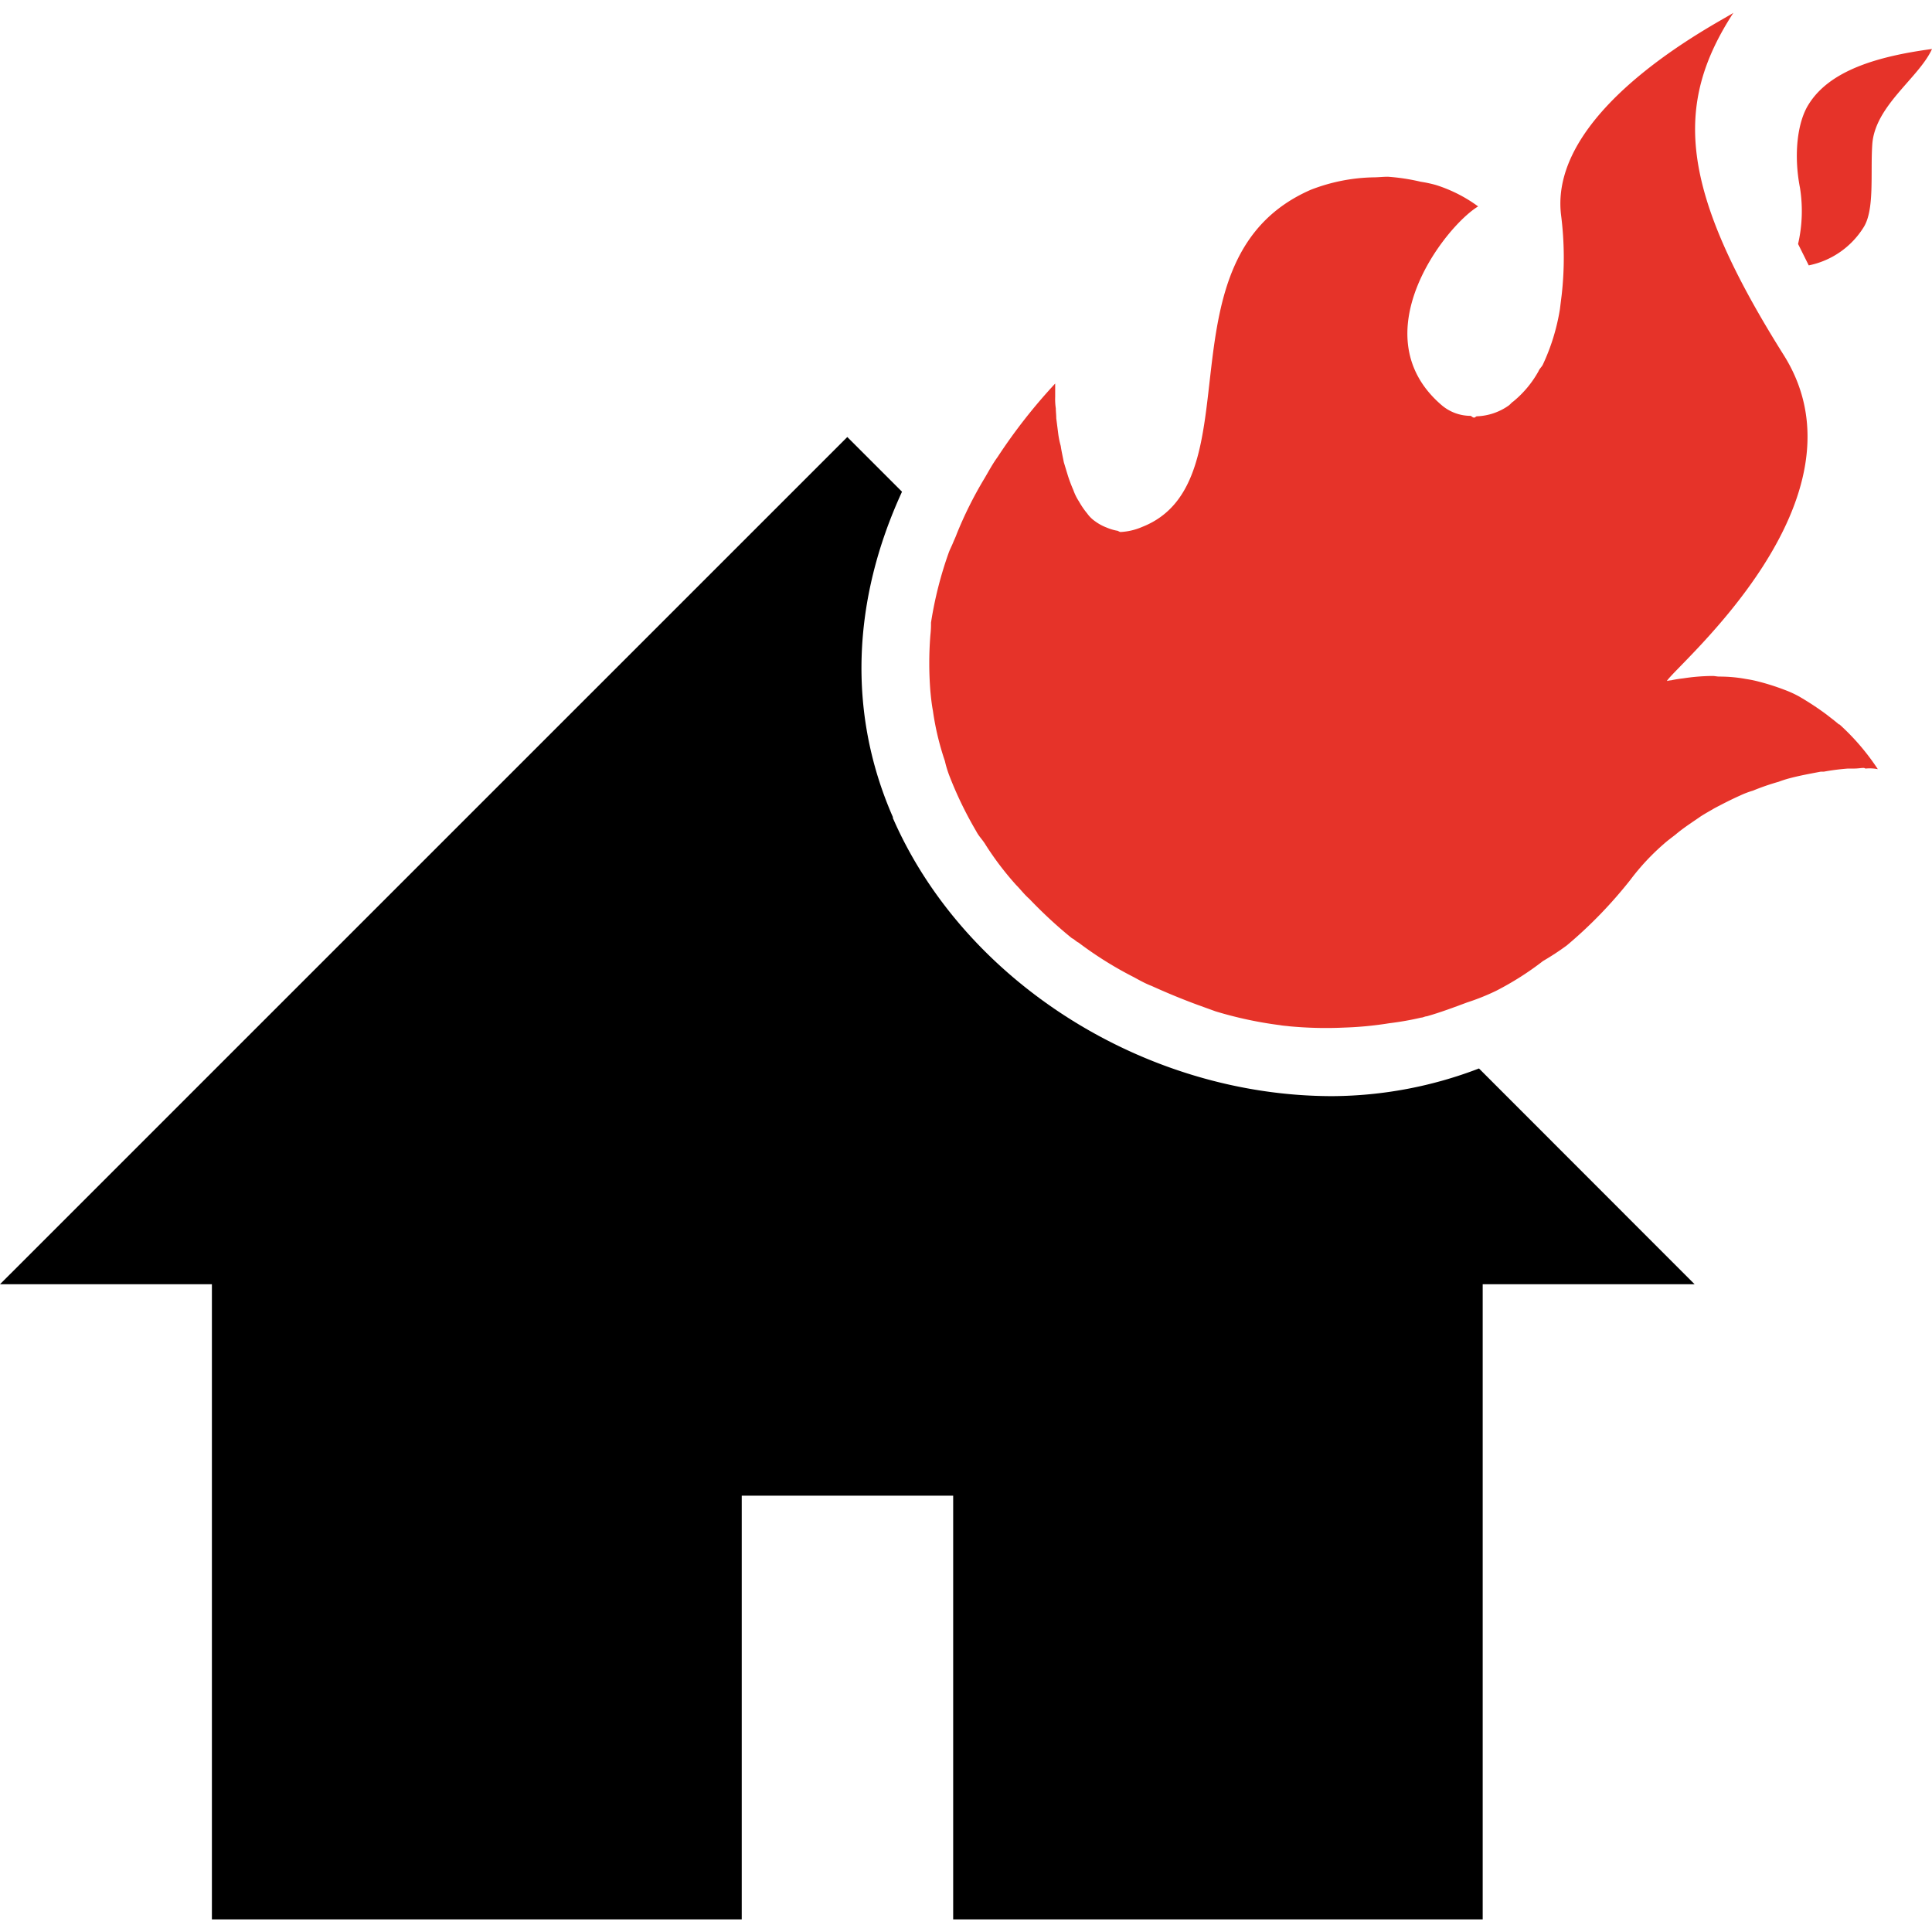
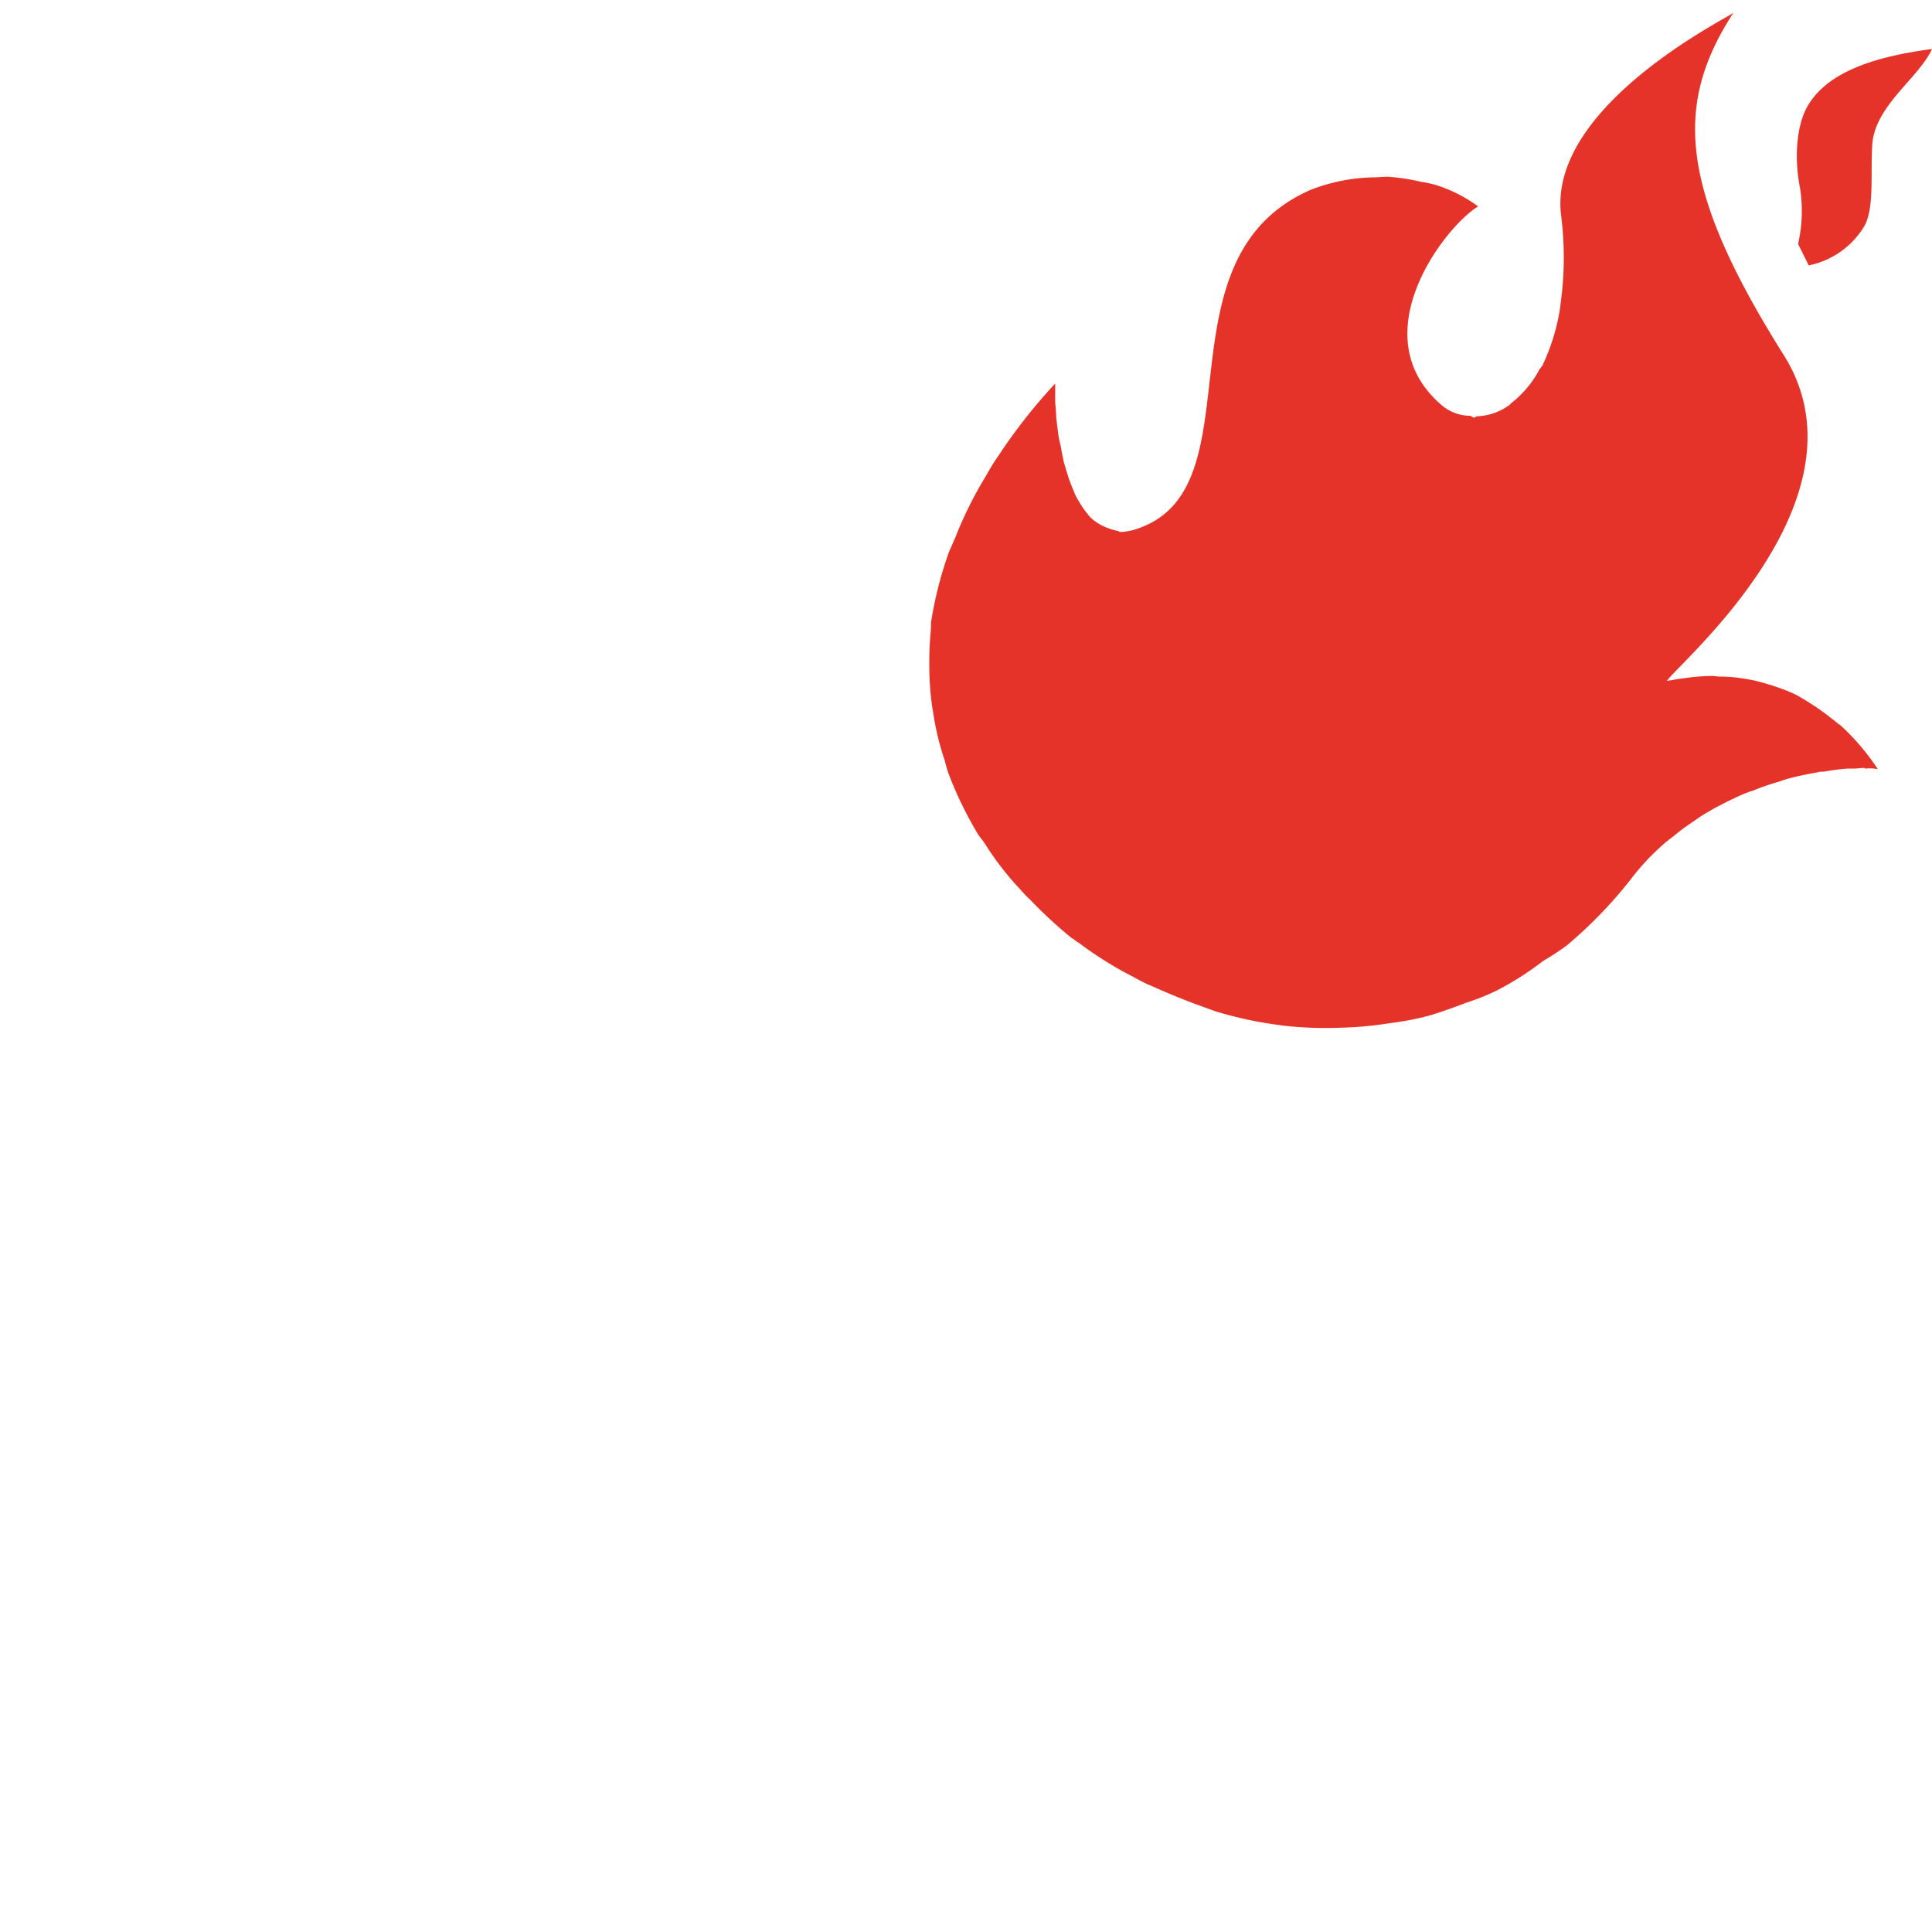
<svg xmlns="http://www.w3.org/2000/svg" viewBox="0 0 25 25" width="25" height="25">
-   <path d="M11.557 10.58c-.595-1.352-.529-2.817.115-4.217l-.708-.708L0 16.618h2.742v8.219h6.856v-5.483h2.736v5.483h6.852v-8.219h2.742l-2.79-2.792a5.366 5.366 0 01-1.896.358c-2.425 0-4.769-1.481-5.691-3.605h.006z" />
  <path d="M23.405 3.434l-.138-.277c.055-.238.063-.484.025-.725-.085-.432-.033-.855.112-1.082.268-.431.871-.619 1.596-.716-.17.375-.74.734-.773 1.237-.025.375.033.849-.115 1.075a1.09 1.09 0 01-.707.488zM23.796 9.374c-.056-.048-.106-.085-.162-.129a3.676 3.676 0 00-.358-.235 1.385 1.385 0 00-.188-.085 3.012 3.012 0 00-.334-.106 1.5 1.5 0 00-.162-.033 1.846 1.846 0 00-.34-.031c-.033 0-.066-.008-.089-.008a2.591 2.591 0 00-.383.031 1.63 1.63 0 00-.155.025.274.274 0 00-.05.008h-.005c.121-.204 2.686-2.344 1.513-4.214-1.361-2.164-1.424-3.244-.652-4.433-.033.048-2.402 1.196-2.231 2.618.044.344.047.691.008 1.035l-.023.185c-.04.248-.114.489-.221.717-.017.033-.042.05-.056.085-.083.15-.194.283-.327.392-.023.014-.04.04-.065.056a.76.76 0 01-.406.135c-.008 0-.025.017-.033.017-.023 0-.031-.017-.048-.023a.577.577 0 01-.375-.139c-1.05-.902.042-2.31.473-2.571a1.875 1.875 0 00-.546-.277 1.627 1.627 0 00-.196-.042 2.661 2.661 0 00-.425-.065c-.065 0-.129.008-.196.008a2.354 2.354 0 00-.803.161c-2.013.88-.691 3.778-2.183 4.363a.801.801 0 01-.277.065c-.017 0-.033-.017-.048-.017a.627.627 0 01-.132-.04.634.634 0 01-.155-.085.414.414 0 01-.098-.098c-.04-.048-.075-.1-.106-.155a.68.68 0 01-.073-.148 1.884 1.884 0 01-.073-.194l-.05-.165c-.014-.073-.031-.146-.04-.211a1.107 1.107 0 01-.033-.162l-.025-.196c0-.048-.006-.089-.006-.129a.812.812 0 01-.008-.148v-.173a7.14 7.14 0 00-.746.952c-.065.089-.112.179-.17.277a5.047 5.047 0 00-.358.717c-.014.04-.031.073-.048.115s-.042.089-.056.129a4.94 4.94 0 00-.229.905c.001.054-.002.108-.008.162a4.592 4.592 0 000 .723c.008.085.017.17.033.255.031.221.083.438.155.65.013.058.03.114.05.17.098.257.218.505.357.741.033.065.085.112.123.178.116.182.247.354.392.515.056.056.104.121.17.179.173.181.357.352.552.51.033.014.05.04.085.056.225.17.465.32.717.448.073.04.154.085.227.112.196.089.392.17.595.245l.235.085c.274.083.554.143.837.179.042.008.073.008.115.014.235.022.472.028.708.017.196-.006.392-.025.585-.056.139-.017.278-.041.414-.073.025 0 .05-.017.073-.017.17-.048.35-.115.521-.179.13-.042.258-.093.381-.153.212-.109.414-.237.602-.383.106-.062.209-.129.308-.202.303-.254.578-.539.823-.849a3 3 0 01.431-.463c.056-.05.106-.085.154-.123.106-.09.221-.162.325-.235.066-.042.123-.073.179-.106.106-.056.221-.115.327-.162.055-.026.112-.048.17-.065.109-.045.22-.083.333-.115.042-.016.085-.03.129-.042.148-.04.294-.065.417-.089h.04c.103-.019.207-.032.311-.04h.085c.04 0 .09-.008.113-.008s.017.008.033.008a.537.537 0 01.155.008 3.014 3.014 0 00-.496-.579h-.007z" fill="#e63329" />
</svg>